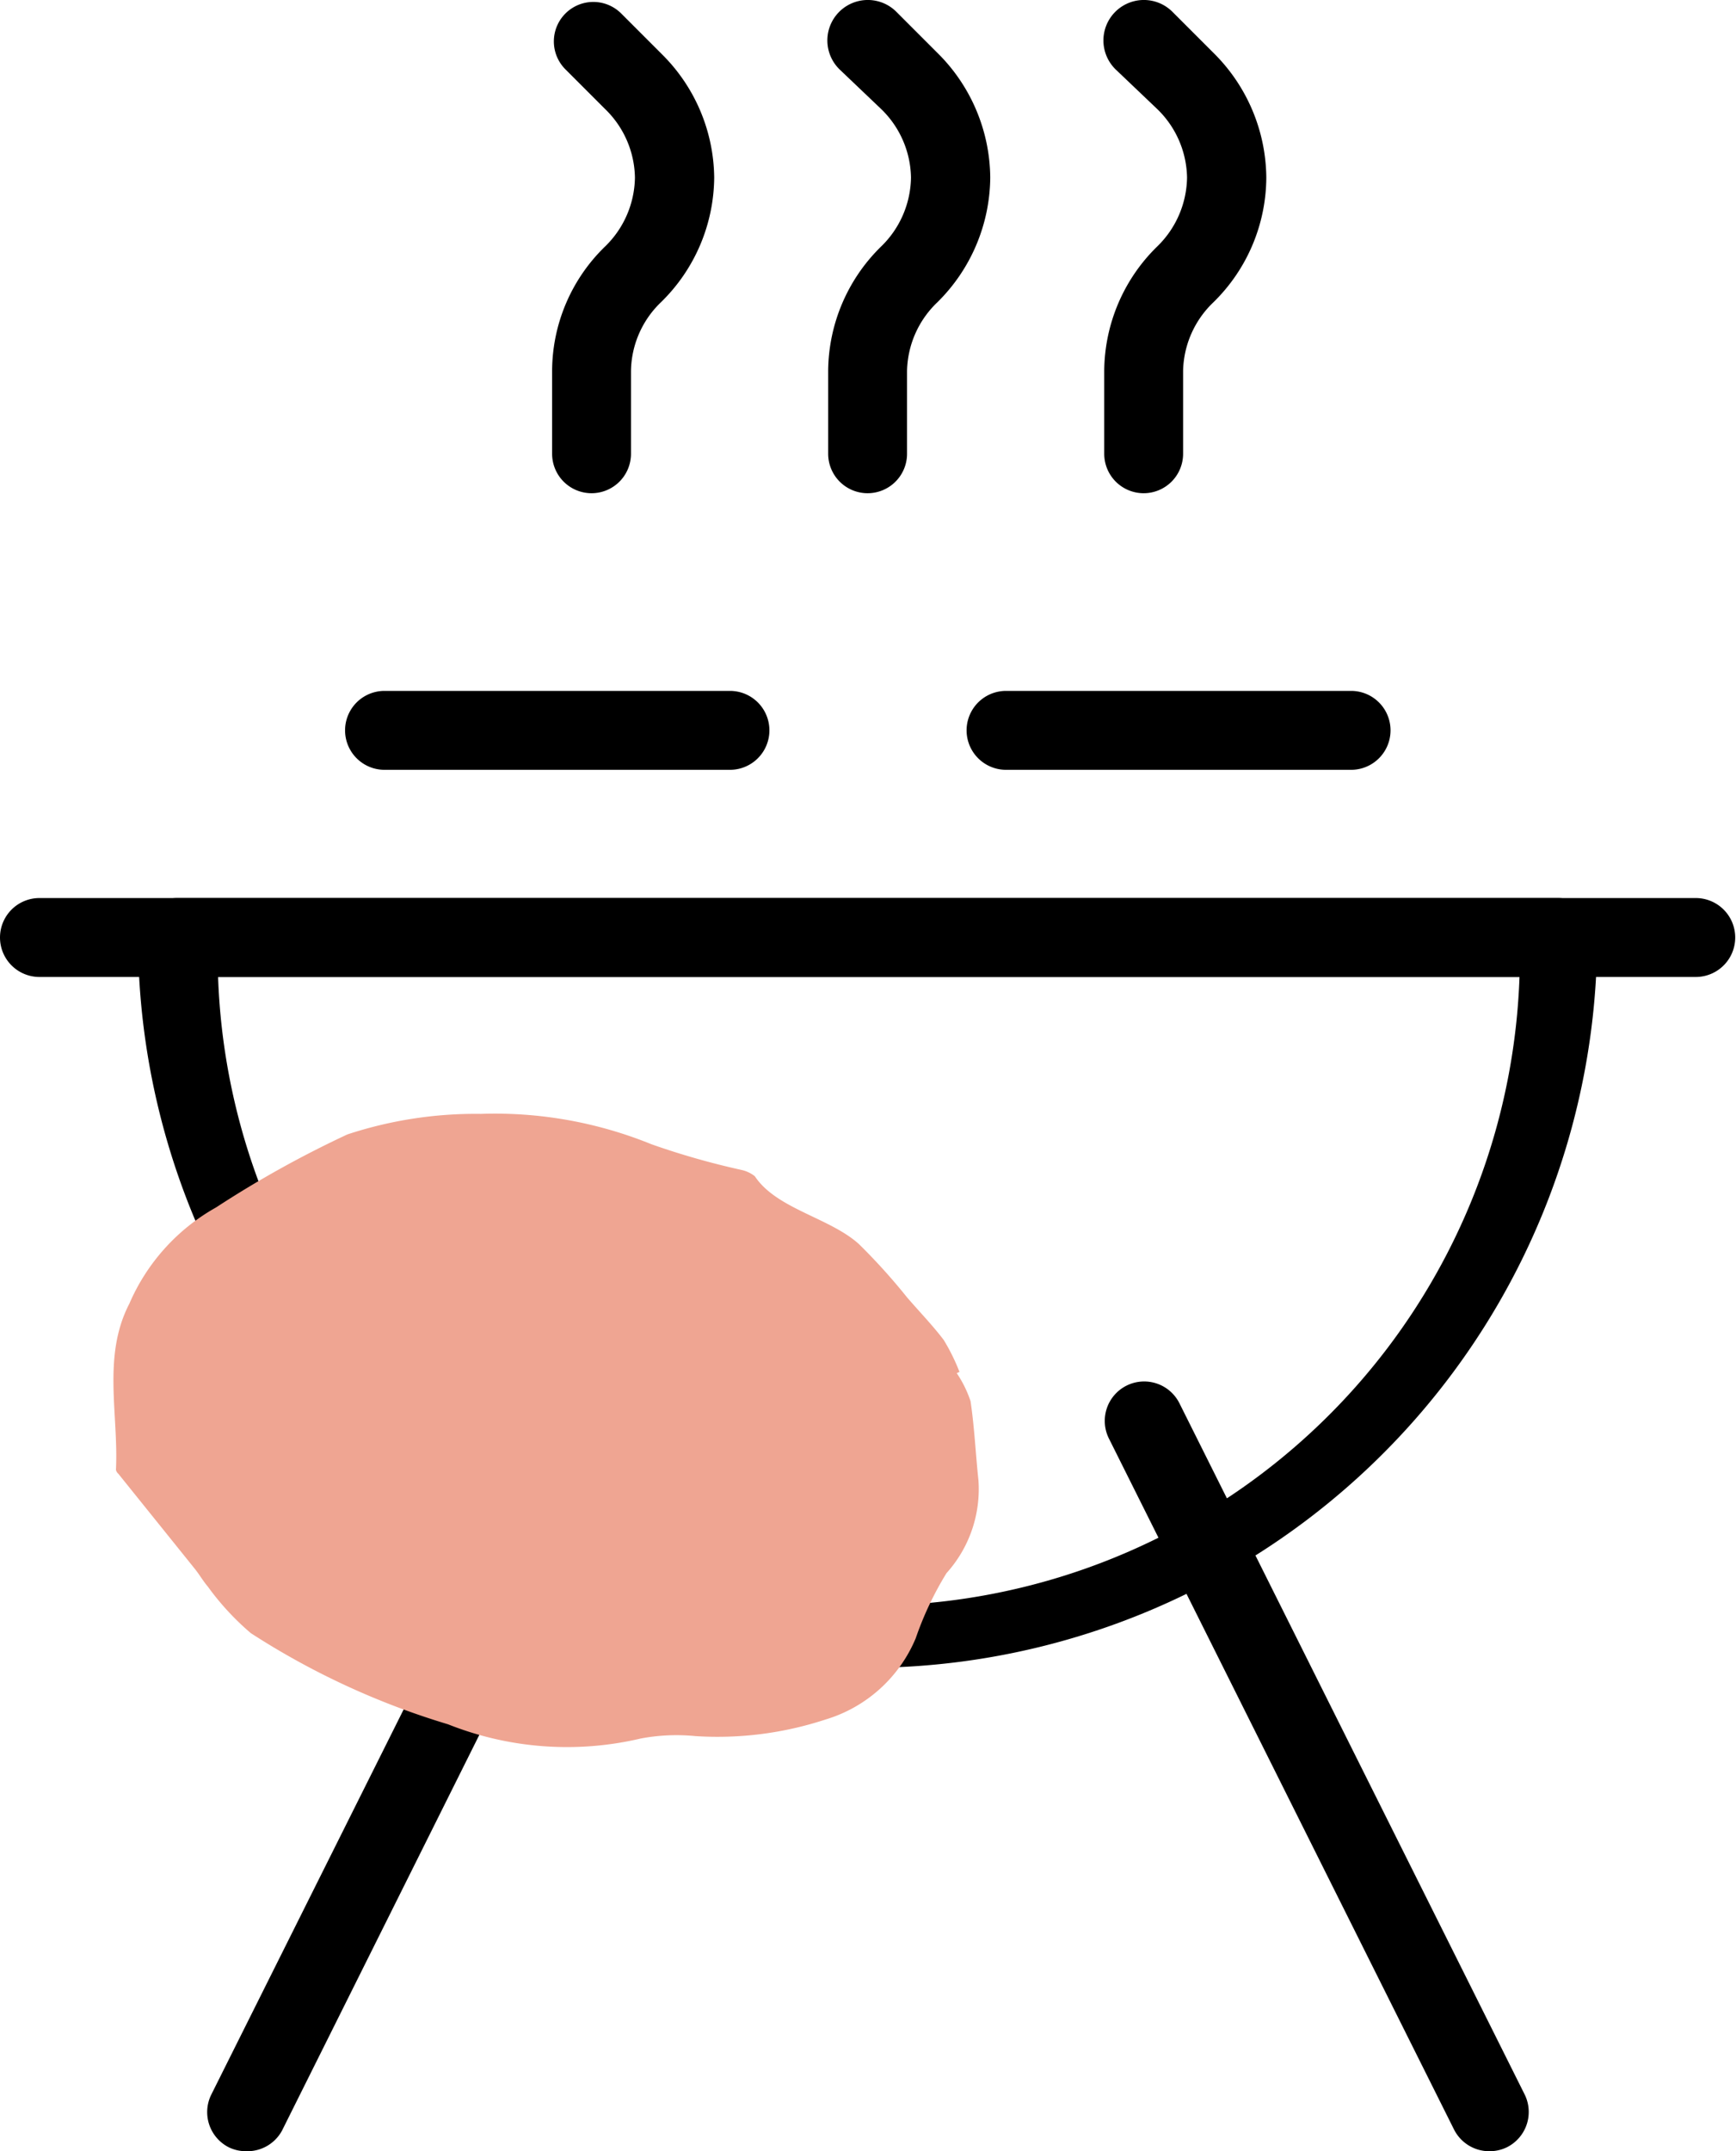
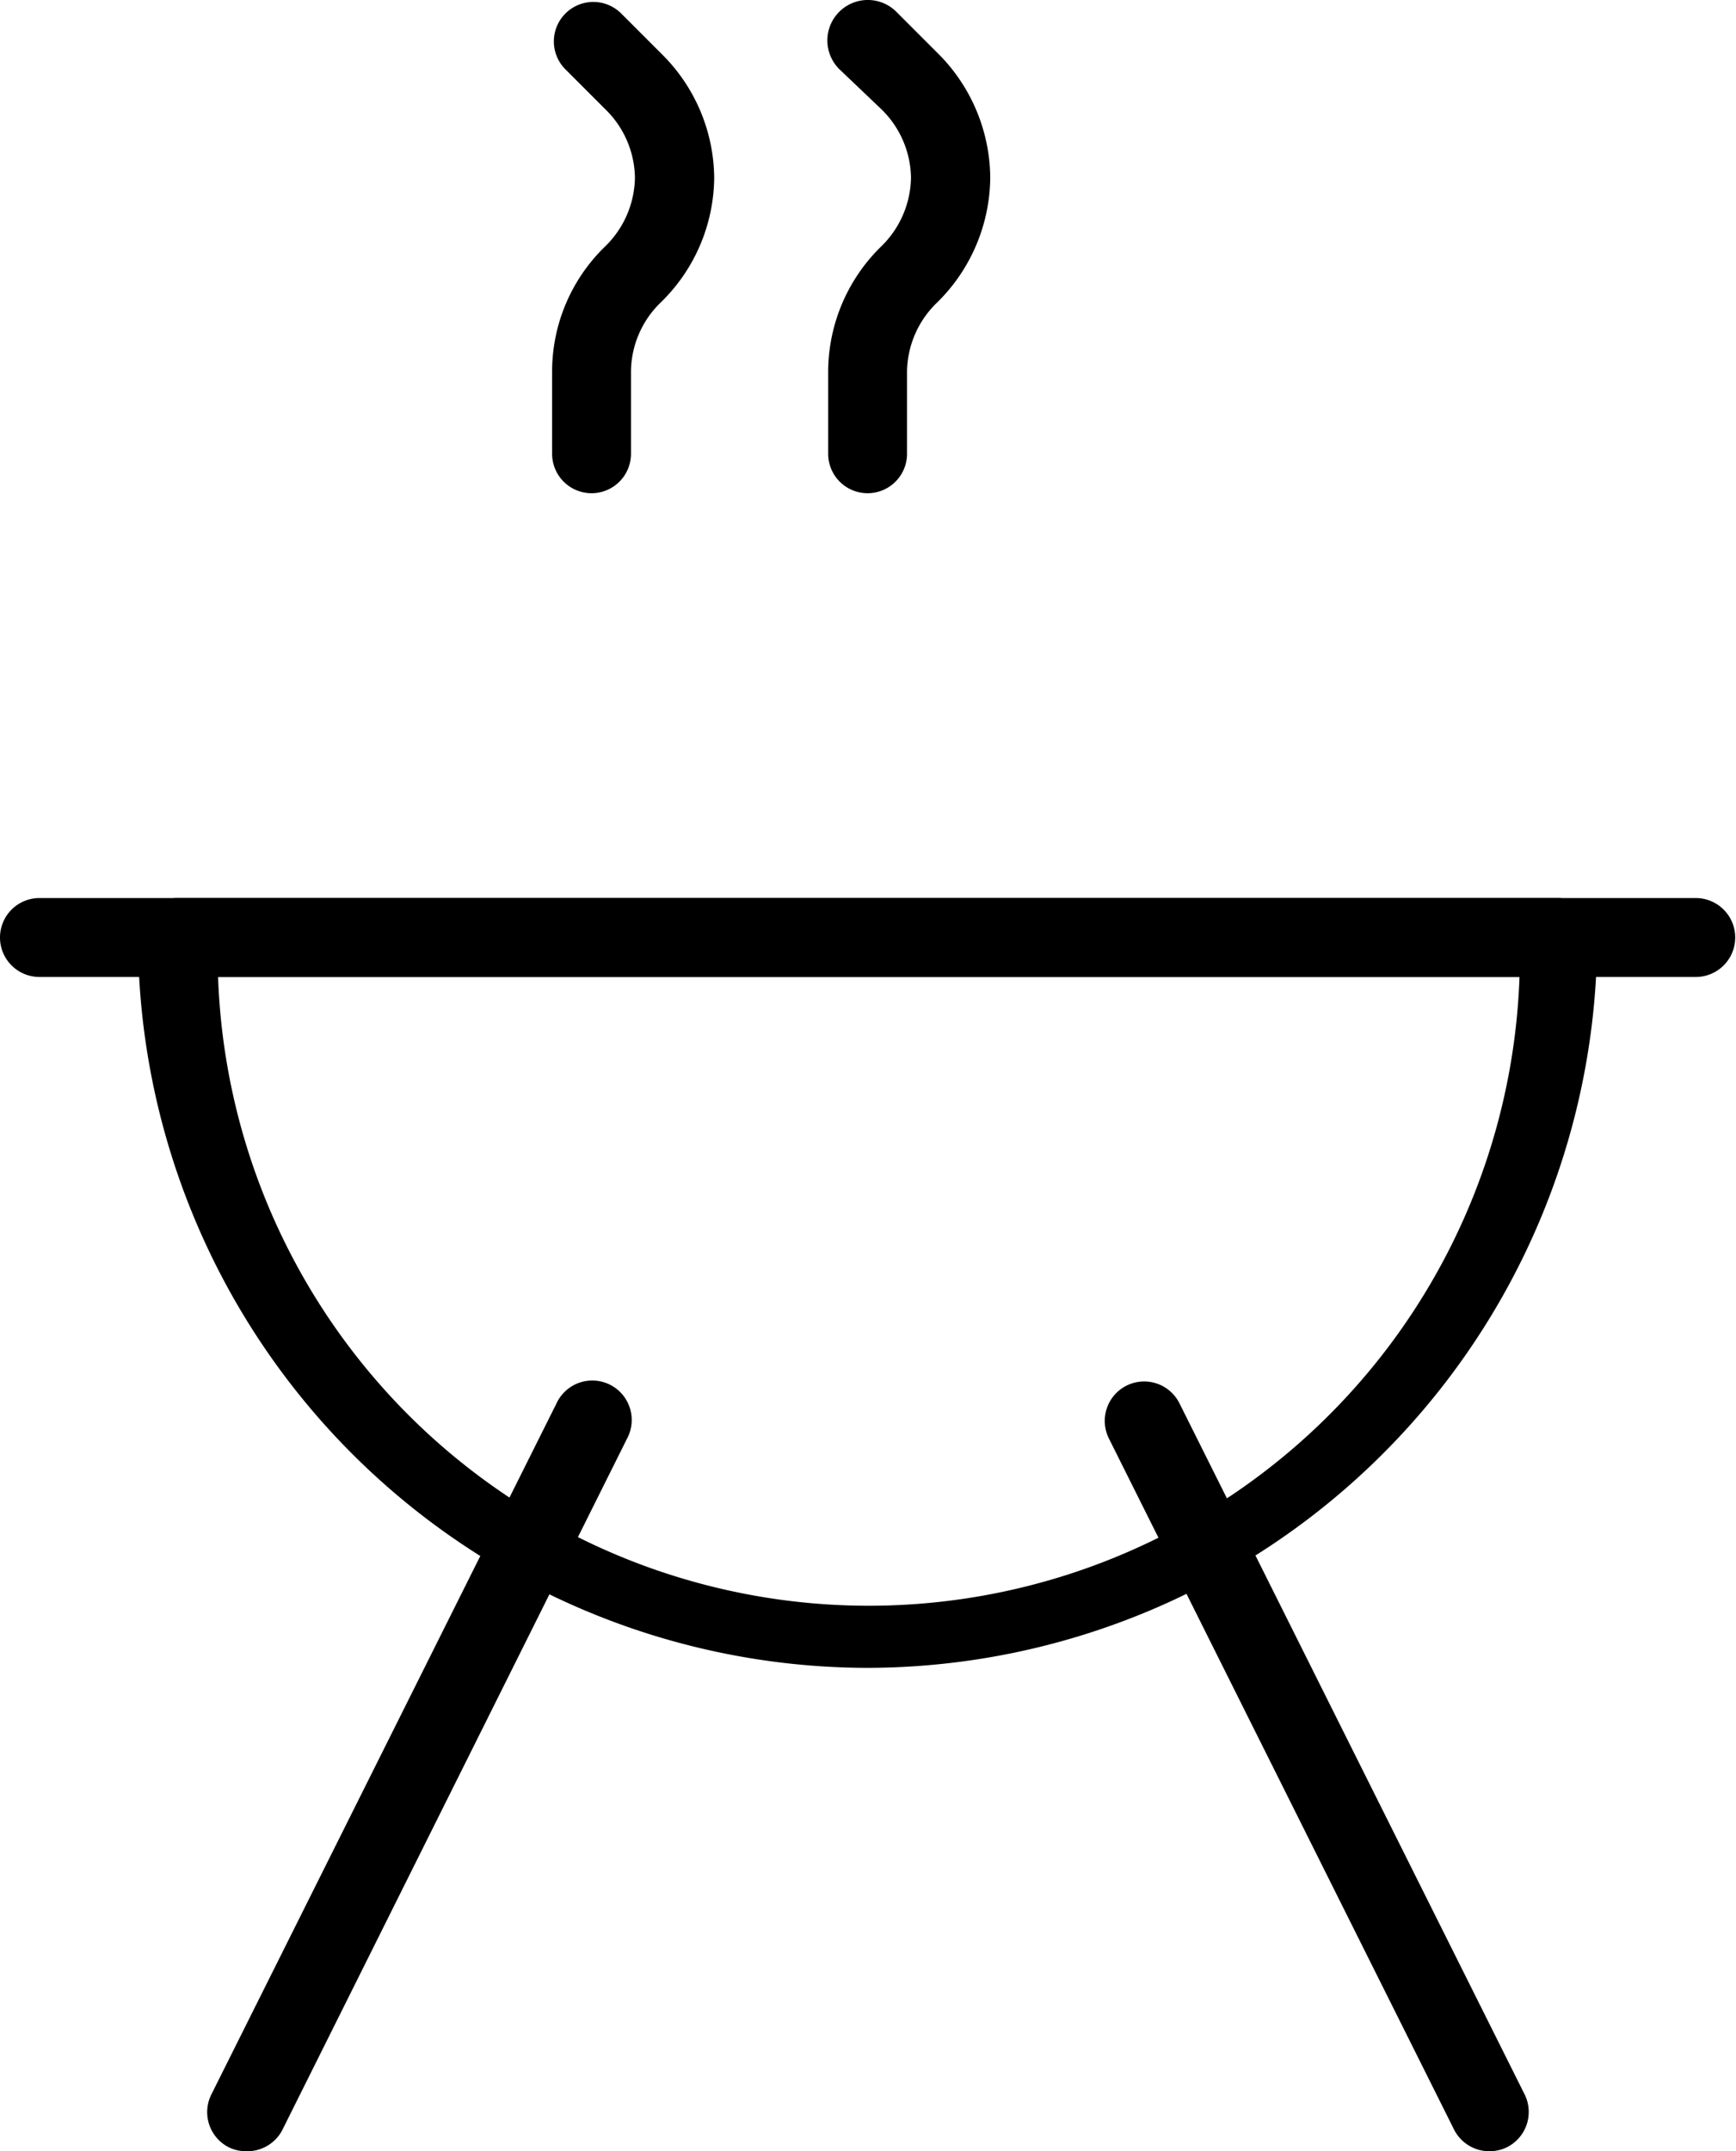
<svg xmlns="http://www.w3.org/2000/svg" viewBox="0 0 44.02 54.52">
  <defs>
    <style>.cls-1{isolation:isolate;}.cls-2{fill:#efa592;mix-blend-mode:multiply;}</style>
  </defs>
  <g class="cls-1">
    <g id="레이어_2" data-name="레이어 2">
      <g id="Layer_1" data-name="Layer 1">
        <path d="M22,42.27A18.53,18.53,0,0,1,3.5,23.76a1,1,0,0,1,1-1h35a1,1,0,0,1,1,1A18.54,18.54,0,0,1,22,42.27ZM5.53,24.76a16.51,16.51,0,0,0,33,0Z" />
        <path d="M43,24.76H1a1,1,0,0,1,0-2H43a1,1,0,0,1,0,2Z" />
        <path d="M37.77,54.52a1,1,0,0,1-.9-.55L28.12,36.46a1,1,0,0,1,.44-1.34,1,1,0,0,1,1.35.45l8.75,17.51a1,1,0,0,1-.45,1.34A1,1,0,0,1,37.77,54.52Z" />
        <path d="M6.25,54.52a1,1,0,0,1-.45-.1,1,1,0,0,1-.44-1.34l8.75-17.51a1,1,0,1,1,1.79.89L7.15,54A1,1,0,0,1,6.25,54.52Z" />
-         <path d="M18.51,19.51H9.75a1,1,0,0,1,0-2h8.76a1,1,0,0,1,0,2Z" />
-         <path d="M34.26,19.51H25.51a1,1,0,0,1,0-2h8.75a1,1,0,0,1,0,2Z" />
        <path d="M15,12.5a1,1,0,0,1-1-1V9.4a4.41,4.41,0,0,1,1.34-3.15,2.48,2.48,0,0,0,.76-1.75,2.47,2.47,0,0,0-.76-1.74l-1-1a1,1,0,0,1,0-1.42,1,1,0,0,1,1.41,0l1.05,1.05A4.46,4.46,0,0,1,18.11,4.5a4.46,4.46,0,0,1-1.35,3.16A2.46,2.46,0,0,0,16,9.4v2.1A1,1,0,0,1,15,12.5Z" />
        <path d="M22,12.5a1,1,0,0,1-1-1V9.4a4.45,4.45,0,0,1,1.34-3.15,2.48,2.48,0,0,0,.76-1.75,2.47,2.47,0,0,0-.76-1.74l-1.05-1A1,1,0,1,1,22.72.29l1.05,1.05A4.49,4.49,0,0,1,25.11,4.5a4.49,4.49,0,0,1-1.34,3.16A2.47,2.47,0,0,0,23,9.4v2.1A1,1,0,0,1,22,12.5Z" />
-         <path d="M29,12.5a1,1,0,0,1-1-1V9.4a4.45,4.45,0,0,1,1.34-3.15,2.48,2.48,0,0,0,.76-1.75,2.47,2.47,0,0,0-.76-1.74l-1.05-1A1,1,0,1,1,29.72.29l1.05,1.05A4.49,4.49,0,0,1,32.11,4.5a4.45,4.45,0,0,1-1.34,3.16A2.47,2.47,0,0,0,30,9.4v2.1A1,1,0,0,1,29,12.5Z" />
-         <path class="cls-2" d="M24.26,34.8a2.92,2.92,0,0,1,.35.71c.1.67.13,1.35.2,2A3.18,3.18,0,0,1,24,39.87a8.3,8.3,0,0,0-.78,1.65,3.6,3.6,0,0,1-2.29,2.06,8.78,8.78,0,0,1-3.29.42,4.89,4.89,0,0,0-1.39.06,8.17,8.17,0,0,1-4.89-.36,19.53,19.53,0,0,1-5-2.31,6.73,6.73,0,0,1-1.09-1.18c-.12-.14-.21-.3-.33-.45L3,37.35a.18.18,0,0,1-.06-.1c.07-1.41-.35-2.88.34-4.21a5.12,5.12,0,0,1,2.2-2.44,26.81,26.81,0,0,1,3.33-1.85,10.38,10.38,0,0,1,3.38-.52,10.53,10.53,0,0,1,4.33.77,19.51,19.51,0,0,0,2.28.65.83.83,0,0,1,.34.16c.55.83,1.9,1.05,2.64,1.72A15.33,15.33,0,0,1,23,32.88c.31.36.65.71.93,1.08a5.08,5.08,0,0,1,.4.81Z" />
      </g>
    </g>
  </g>
</svg>